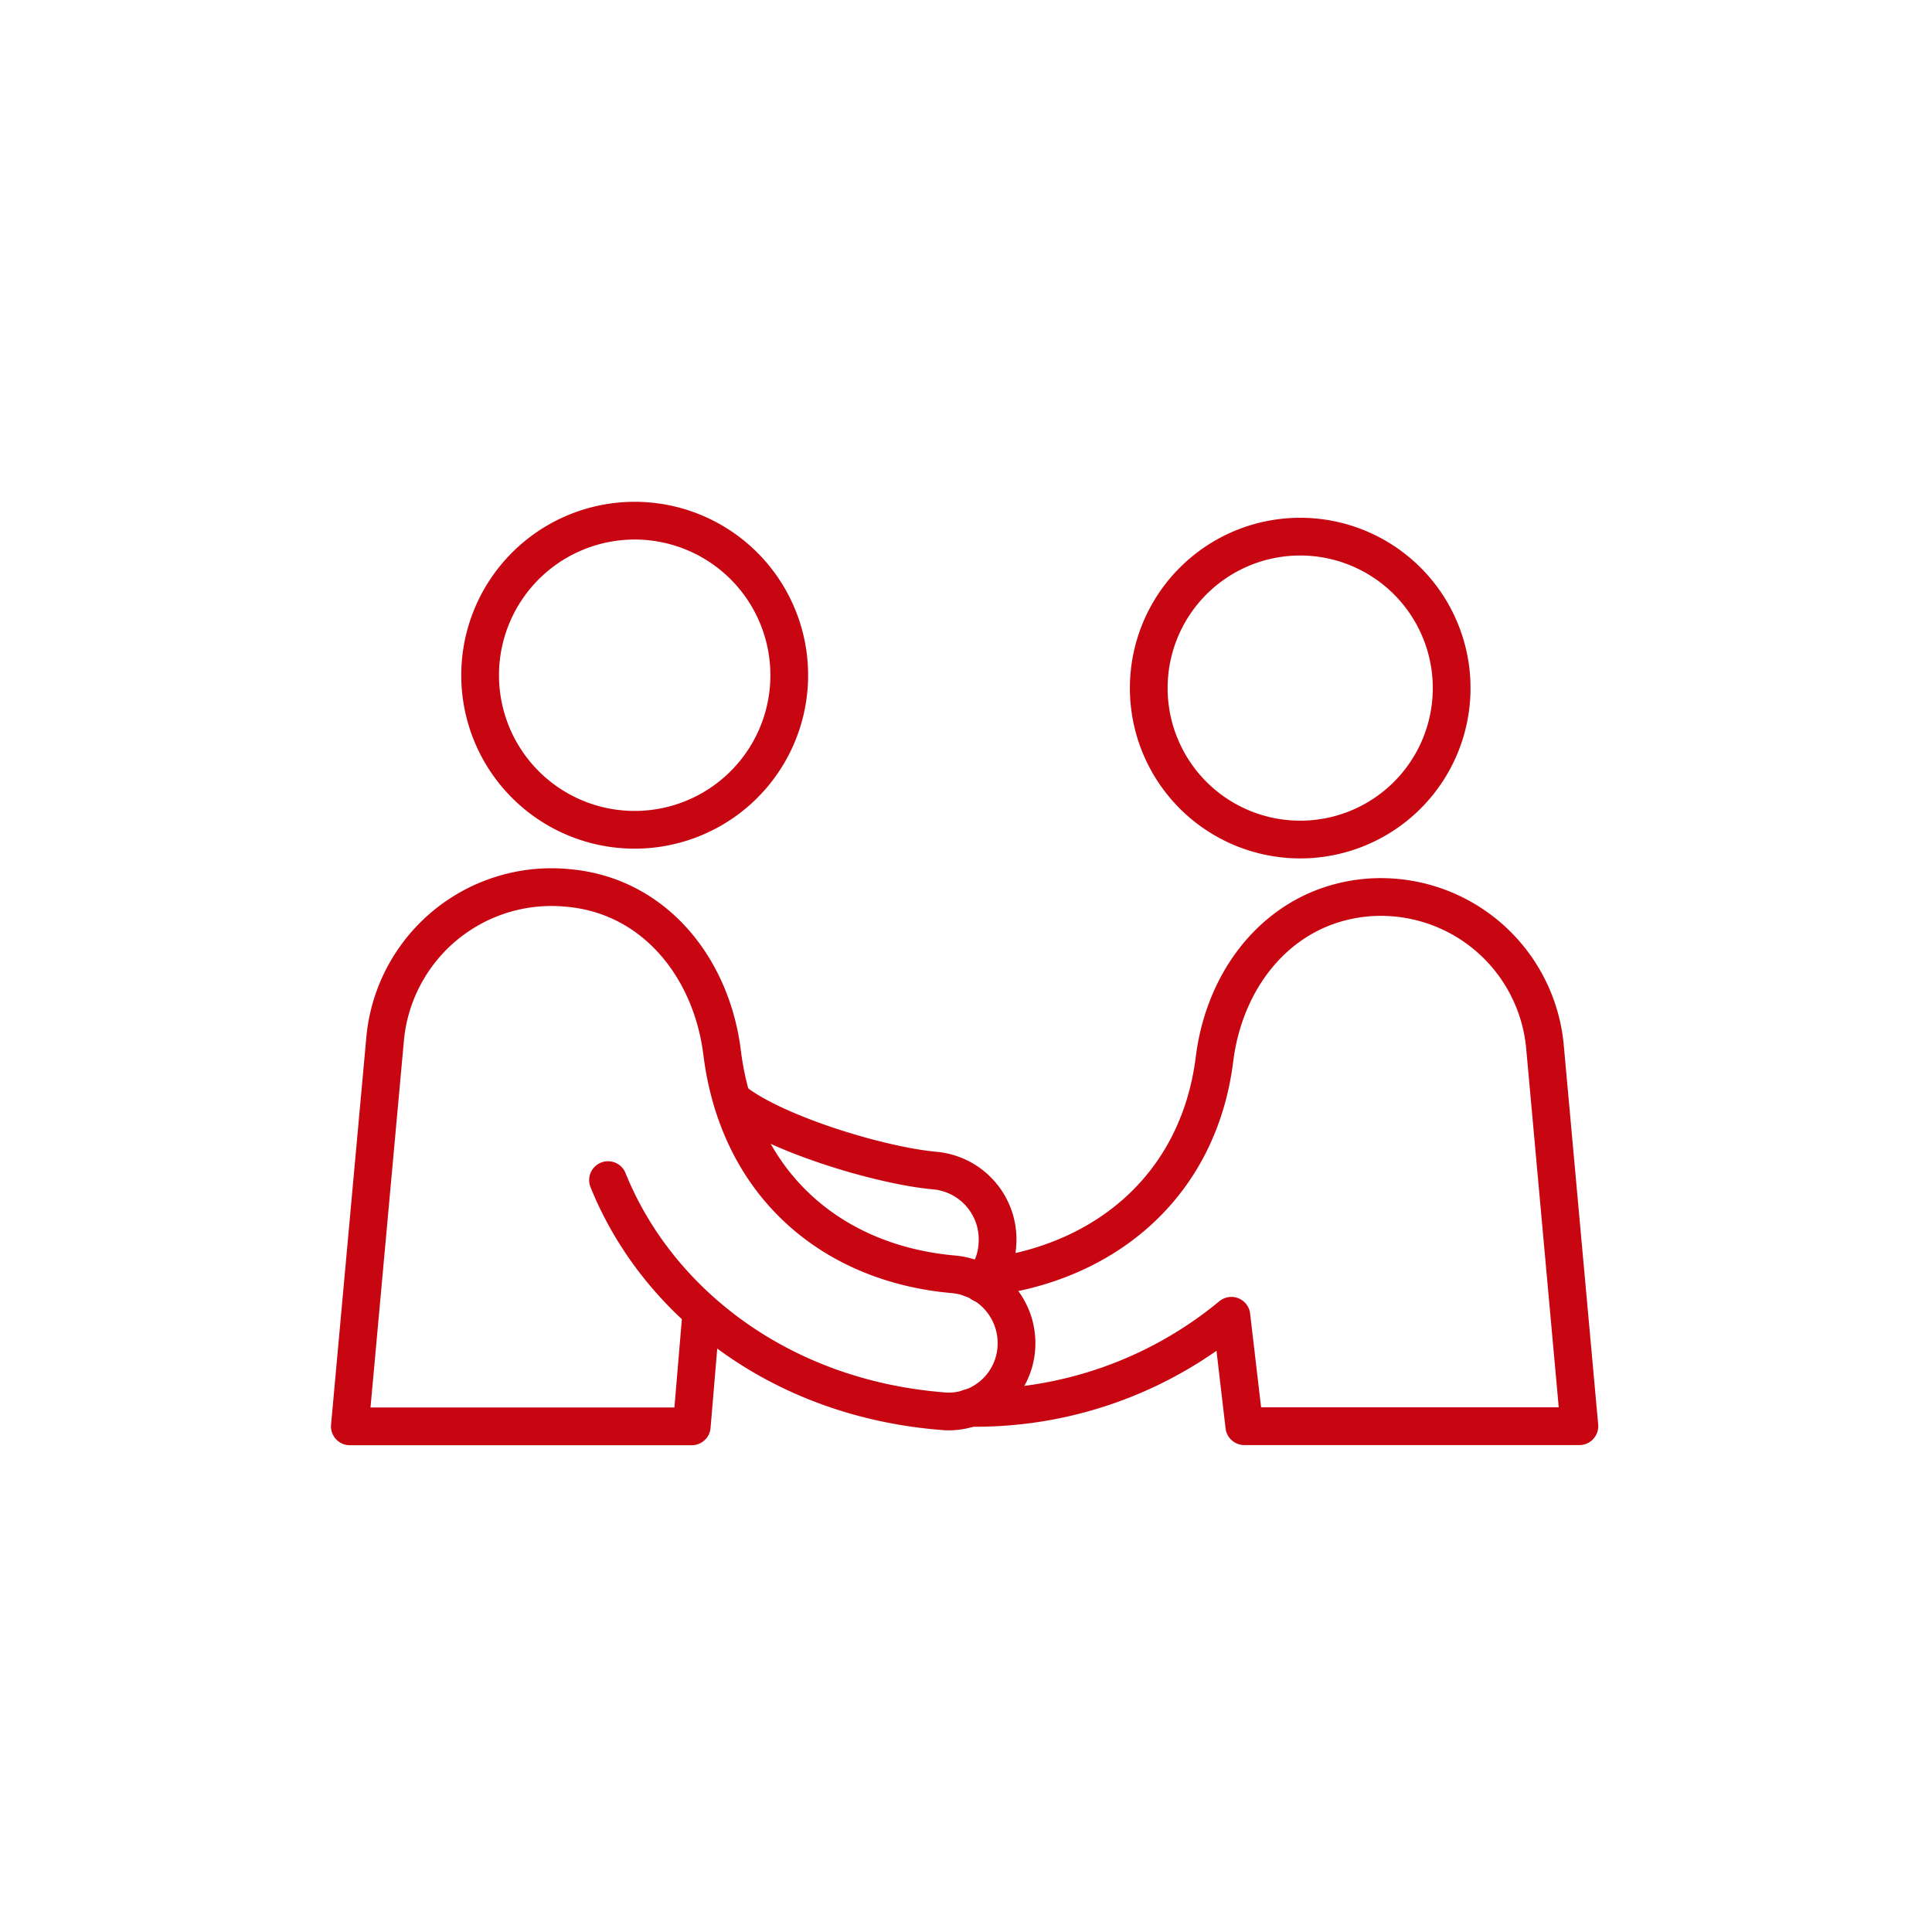
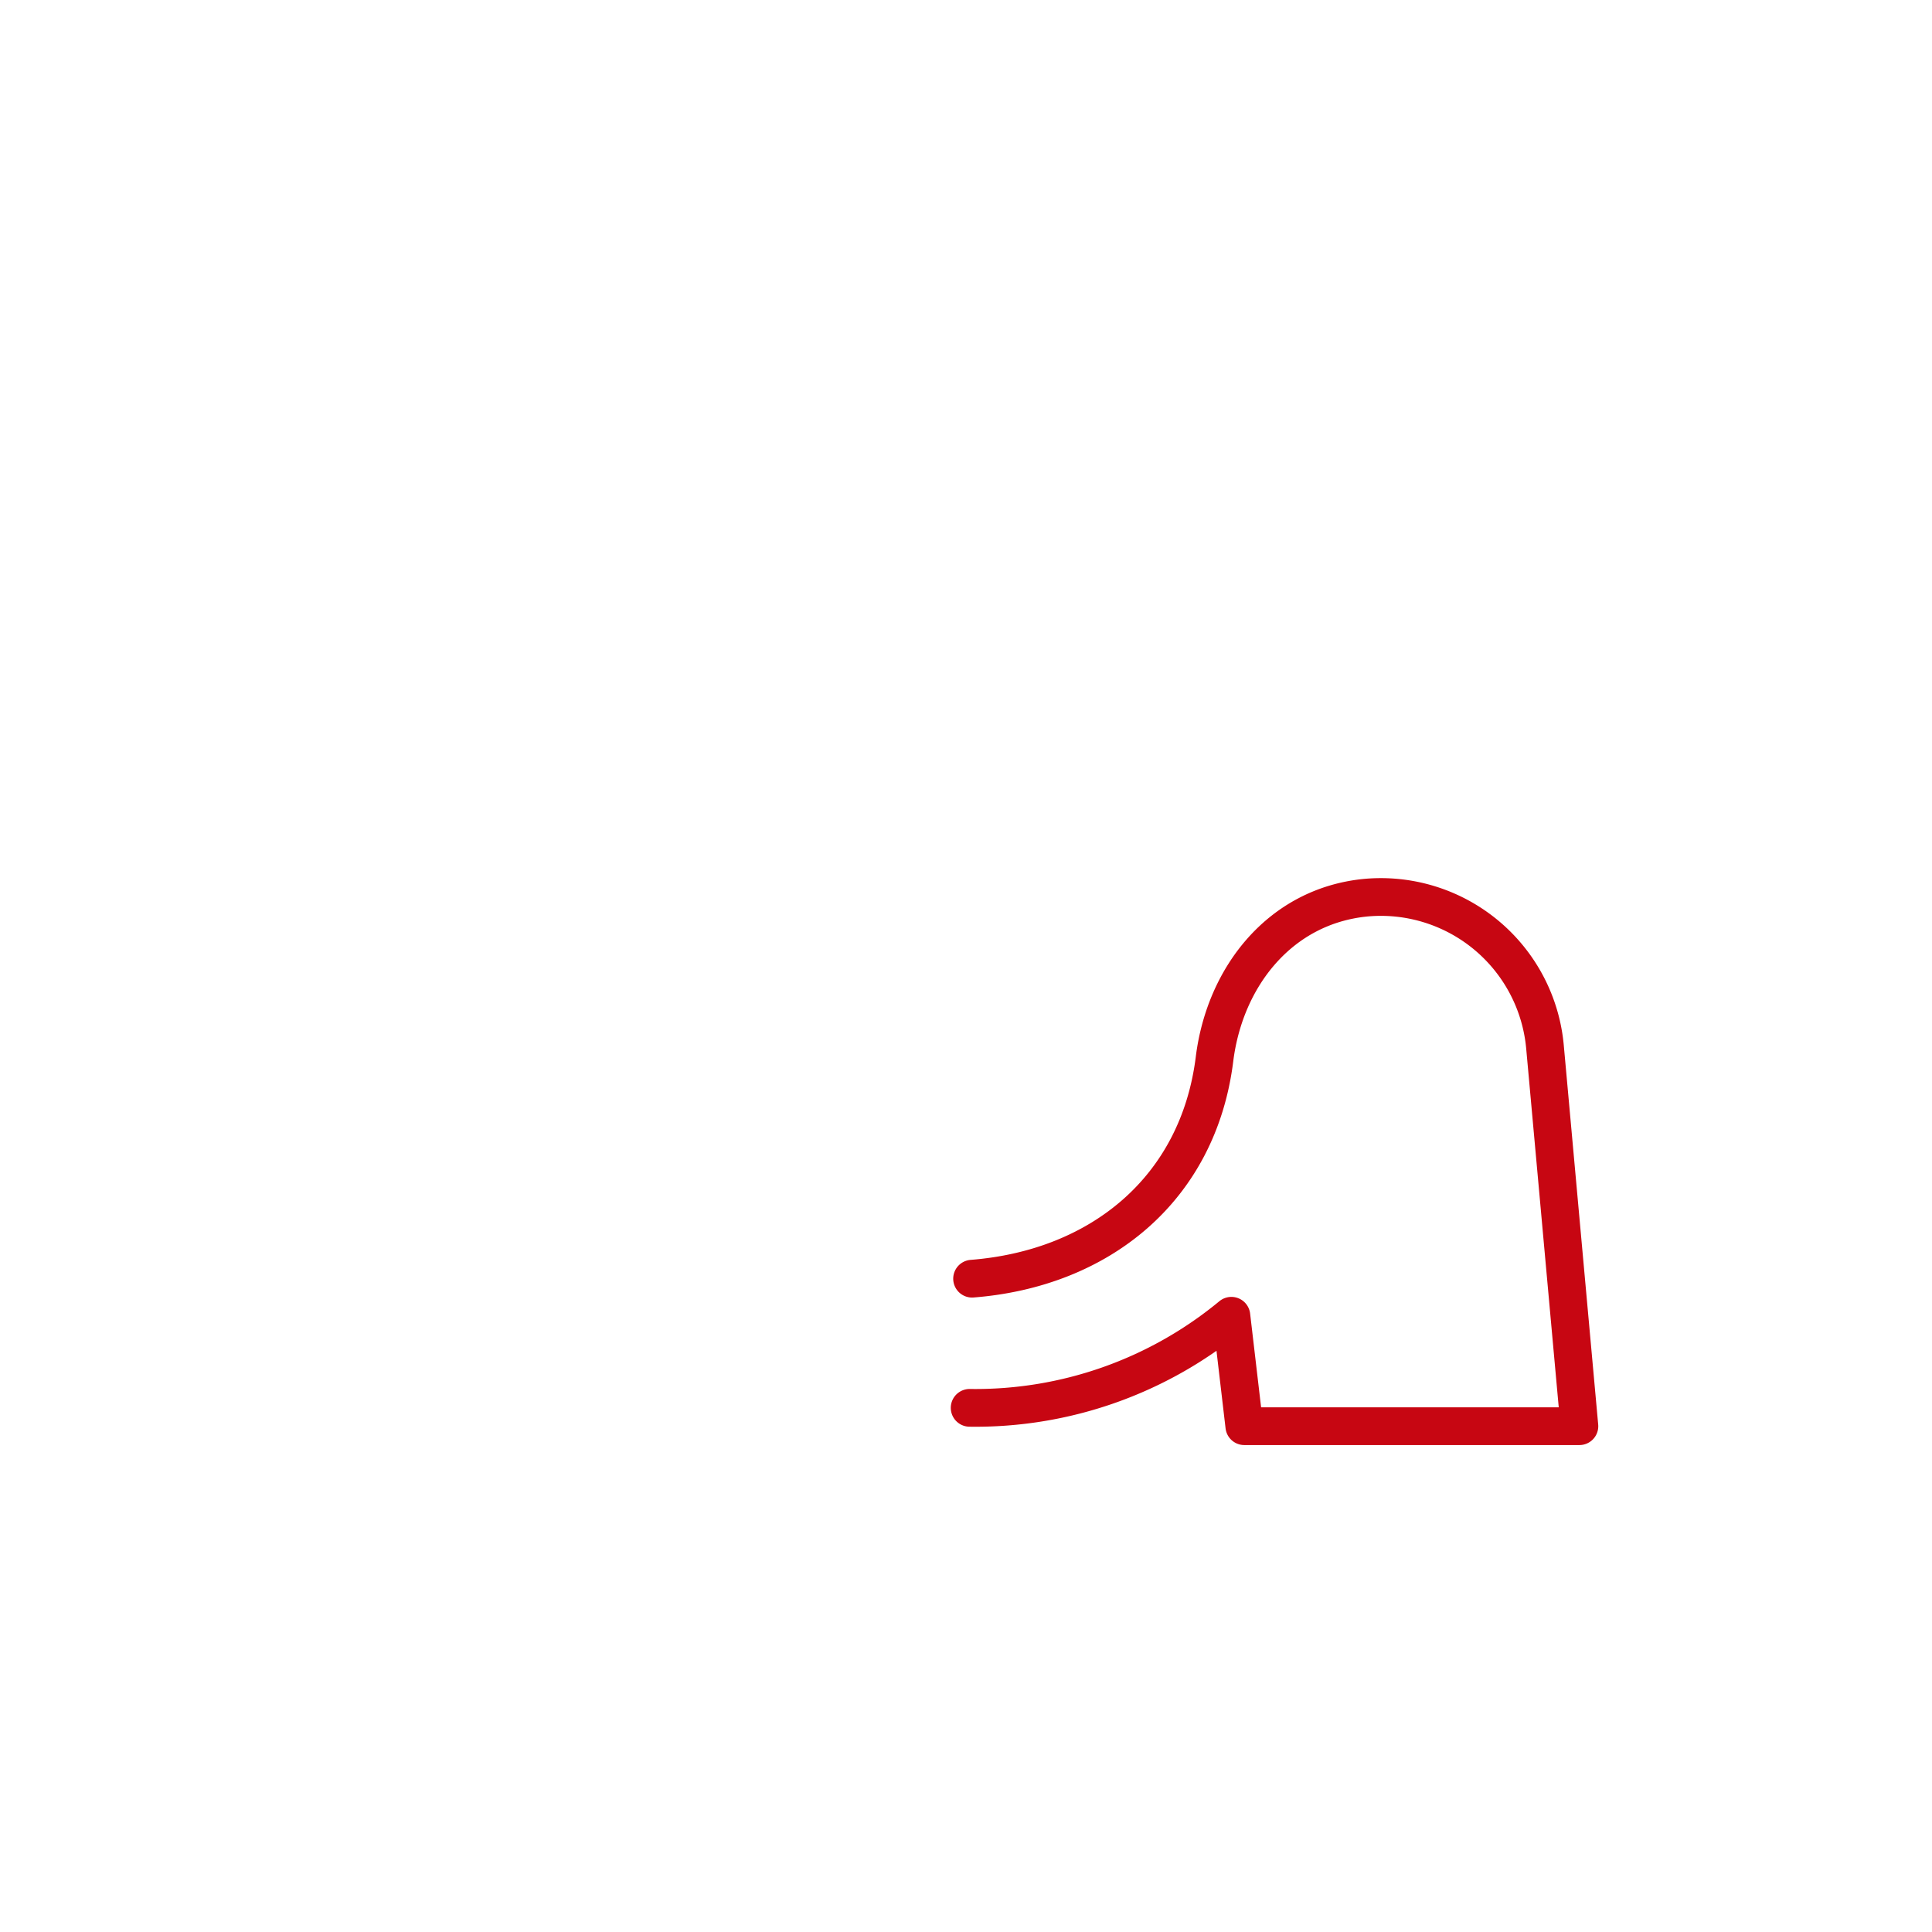
<svg xmlns="http://www.w3.org/2000/svg" width="128" height="128">
  <g fill="none">
-     <path d="M0 0h128v128H0z" />
    <g stroke="#c70612" stroke-linejoin="round" stroke-width="2.5">
-       <path d="M42.049 54.976A10.24 10.24 0 1031.81 44.737a10.237 10.237 0 0010.239 10.239z" />
-       <path d="M46.471 86.9l-.64 7.6H23.178l2.331-25.6A11.071 11.071 0 0137.63 58.828c5.747.507 9.514 5.308 10.21 10.9 1.1 8.814 7.326 14 15.342 14.7a4.576 4.576 0 014.15 4.936 4.5 4.5 0 01-4.637 4.147h-.007c-11.031-.793-19.177-7.309-22.405-15.326" stroke-linecap="round" />
-       <path d="M48.508 72.864c2.608 2.168 9.719 4.357 13.429 4.69a4.576 4.576 0 014.14 4.944 4.334 4.334 0 01-1.028 2.548" stroke-linecap="round" />
      <path d="M64.242 93.273a26.609 26.609 0 0017.34-6.1l.857 7.316h22.2l-2.281-25.142a10.919 10.919 0 00-11.883-9.872c-5.63.55-9.326 5.2-10.01 10.69-1.08 8.636-7.624 13.892-16.062 14.551" stroke-linecap="round" />
-       <path d="M96.176 45.585a10.034 10.034 0 10-10.034 10.037 10.032 10.032 0 0010.034-10.037z" />
    </g>
  </g>
</svg>